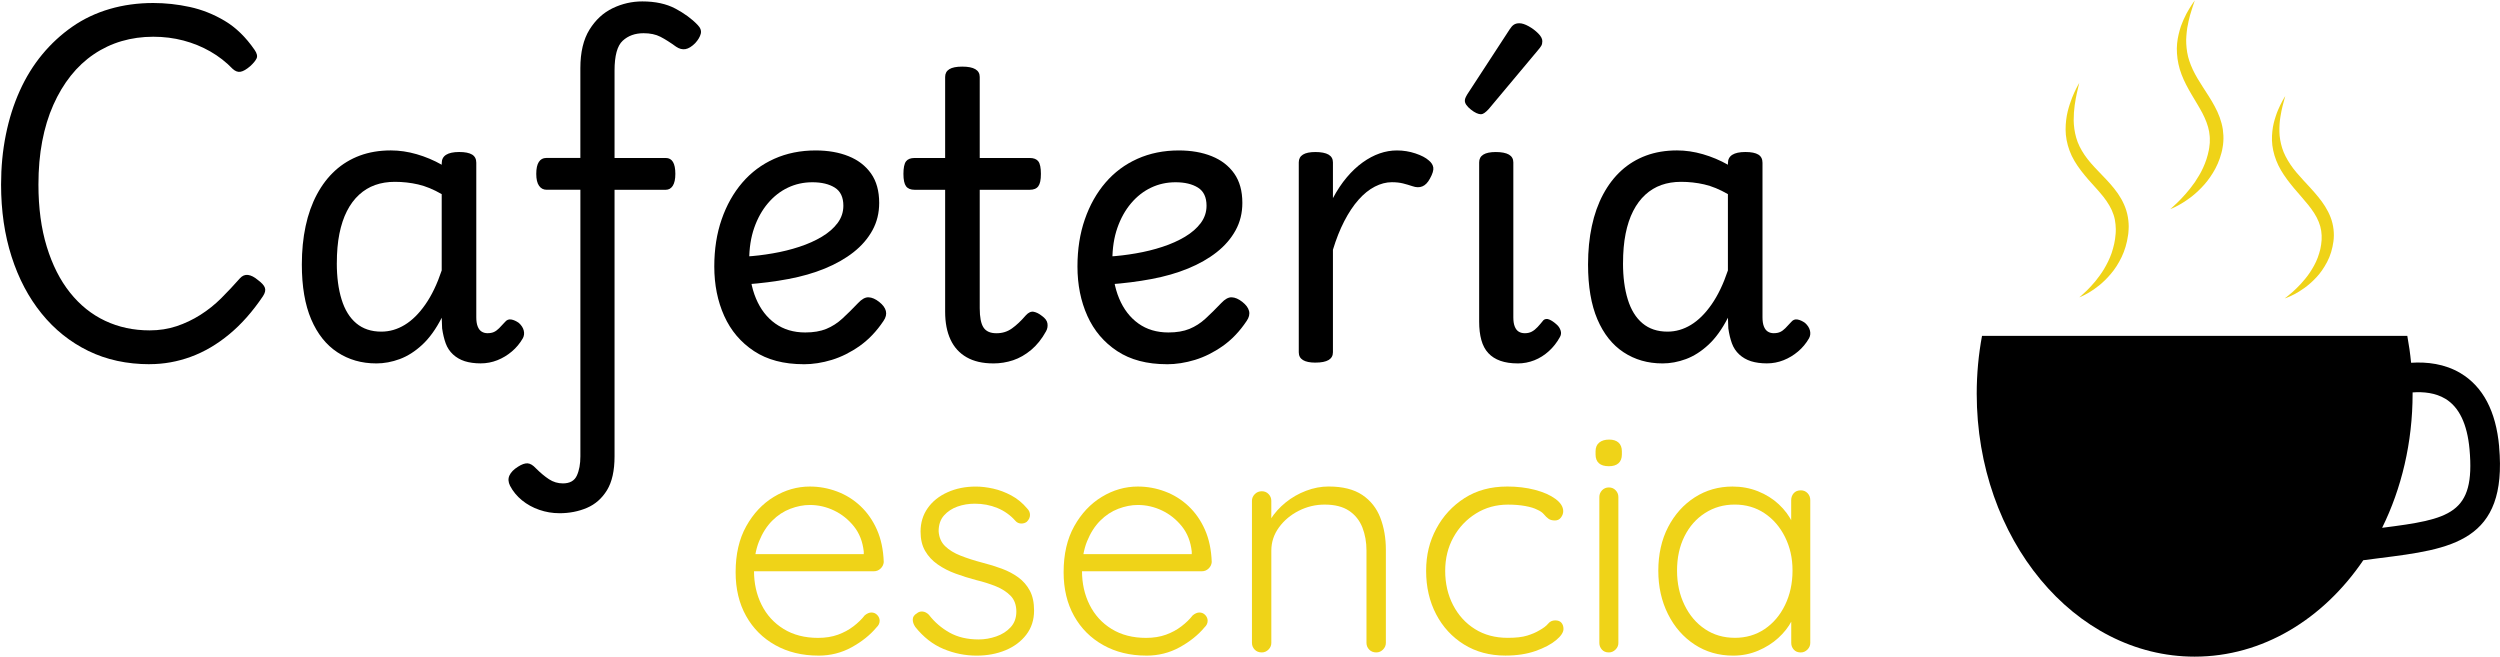
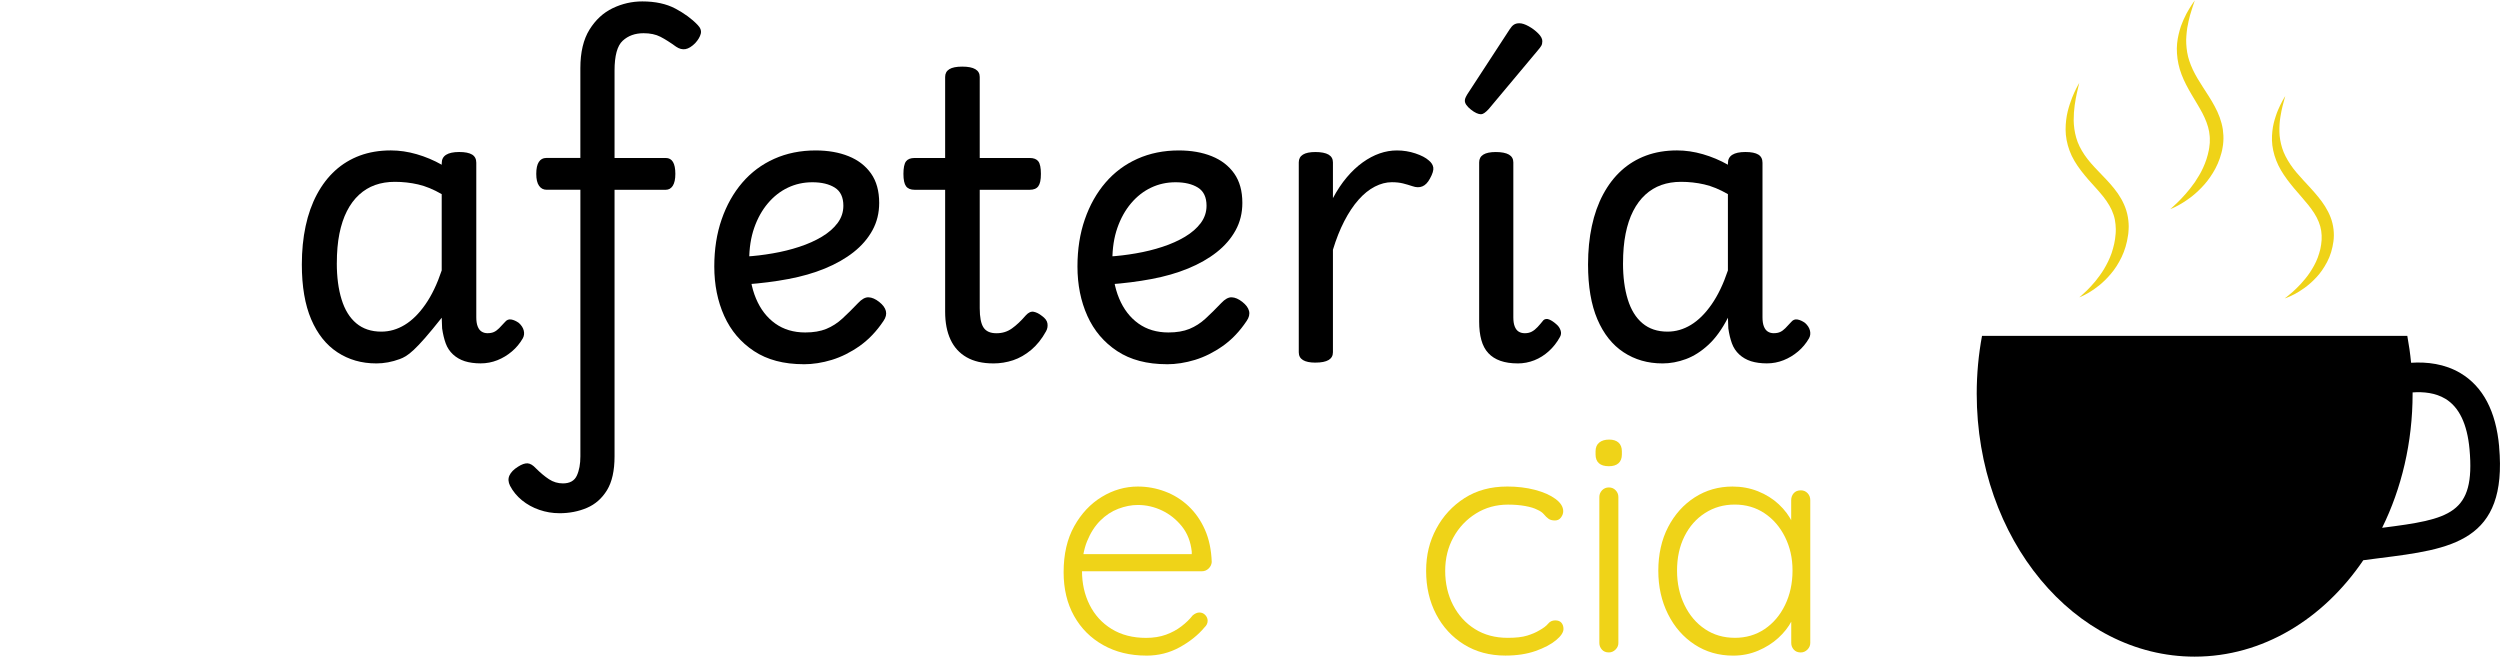
<svg xmlns="http://www.w3.org/2000/svg" width="1995" height="524" viewBox="0 0 1995 524" fill="none">
-   <path d="M653.087 523.169C640.099 523.169 628.62 520.375 618.671 514.806C608.703 509.237 600.944 501.477 595.375 491.528C589.805 481.579 587.03 469.931 587.03 456.602C587.03 442.254 589.843 430.021 595.507 419.902C601.152 409.783 608.496 401.967 617.539 396.492C626.563 391.017 636.134 388.261 646.272 388.261C653.692 388.261 660.903 389.563 667.907 392.188C674.911 394.812 681.16 398.682 686.635 403.836C692.11 408.99 696.509 415.276 699.794 422.696C703.079 430.115 704.891 438.724 705.231 448.522C705.061 450.542 704.211 452.279 702.701 453.714C701.191 455.149 699.416 455.866 697.377 455.866H595.866L592.826 442.198H692.563L689.278 445.237V440.178C688.429 432.249 685.823 425.547 681.425 420.053C677.026 414.578 671.759 410.349 665.604 407.404C659.45 404.459 652.993 402.967 646.234 402.967C641.175 402.967 635.983 403.987 630.659 406.007C625.335 408.027 620.54 411.199 616.236 415.503C611.932 419.807 608.439 425.301 605.739 431.946C603.04 438.611 601.699 446.502 601.699 455.621C601.699 465.57 603.719 474.613 607.778 482.712C611.837 490.811 617.69 497.23 625.373 501.949C633.057 506.669 642.213 509.029 652.842 509.029C658.751 509.029 664.018 508.179 668.663 506.499C673.307 504.819 677.441 502.572 681.066 499.797C684.691 497.022 687.692 494.096 690.052 491.056C691.902 489.546 693.677 488.772 695.376 488.772C697.226 488.772 698.793 489.452 700.058 490.792C701.323 492.151 701.965 493.662 701.965 495.342C701.965 497.362 701.115 499.136 699.435 500.666C694.376 506.745 687.787 512.012 679.688 516.486C671.589 520.96 662.735 523.188 653.106 523.188L653.087 523.169Z" fill="#EFD318" />
-   <path d="M730.302 500.139C728.943 498.119 728.32 496.136 728.395 494.192C728.471 492.247 729.528 490.699 731.567 489.51C732.926 488.339 734.474 487.83 736.249 488C738.024 488.169 739.666 489.019 741.195 490.529C745.745 496.438 751.276 501.196 757.771 504.839C764.265 508.464 771.987 510.277 780.935 510.277C785.655 510.277 790.337 509.484 794.981 507.879C799.625 506.274 803.458 503.839 806.497 500.535C809.537 497.231 811.047 493.059 811.047 488C811.047 482.94 809.537 478.598 806.497 475.464C803.458 472.349 799.531 469.819 794.736 467.875C789.922 465.93 784.73 464.288 779.161 462.947C773.421 461.437 767.89 459.7 762.585 457.756C757.261 455.811 752.504 453.376 748.275 450.412C744.046 447.466 740.723 443.88 738.269 439.651C735.815 435.441 734.606 430.287 734.606 424.208C734.606 417.128 736.513 410.879 740.308 405.48C744.103 400.081 749.37 395.871 756.128 392.831C762.868 389.792 770.382 388.281 778.651 388.281C783.05 388.281 787.675 388.829 792.583 389.924C797.473 391.019 802.287 392.831 807.007 395.361C811.727 397.891 815.956 401.345 819.656 405.744C821.166 407.255 821.94 408.991 821.94 410.936C821.94 412.88 821.091 414.693 819.41 416.373C818.07 417.392 816.503 417.846 814.728 417.77C812.954 417.695 811.481 416.977 810.292 415.618C806.252 411.068 801.438 407.651 795.868 405.367C790.299 403.082 784.315 401.95 777.896 401.95C773.006 401.95 768.4 402.705 764.095 404.234C759.791 405.744 756.204 408.123 753.334 411.314C750.465 414.523 749.03 418.733 749.03 423.962C749.37 428.852 751.088 432.817 754.222 435.856C757.355 438.896 761.471 441.425 766.625 443.445C771.779 445.465 777.556 447.334 783.956 449.015C789.355 450.374 794.547 451.979 799.512 453.829C804.496 455.698 808.876 458.001 812.671 460.795C816.465 463.57 819.505 467.082 821.77 471.292C824.055 475.521 825.187 480.825 825.187 487.244C825.187 494.664 823.111 501.083 818.976 506.482C814.842 511.881 809.31 516.016 802.4 518.885C795.472 521.755 787.807 523.19 779.368 523.19C770.25 523.19 761.433 521.415 752.919 517.866C744.405 514.317 736.853 508.426 730.264 500.139H730.302Z" fill="#EFD318" />
  <path d="M914.824 523.169C901.835 523.169 890.357 520.375 880.408 514.806C870.44 509.237 862.681 501.477 857.111 491.528C851.542 481.579 848.767 469.931 848.767 456.602C848.767 442.254 851.58 430.021 857.243 419.902C862.888 409.783 870.232 401.967 879.275 396.492C888.299 391.017 897.871 388.261 908.009 388.261C915.428 388.261 922.64 389.563 929.644 392.188C936.648 394.812 942.897 398.682 948.372 403.836C953.847 408.99 958.245 415.276 961.53 422.696C964.815 430.115 966.628 438.724 966.967 448.522C966.798 450.542 965.948 452.279 964.438 453.714C962.927 455.149 961.153 455.866 959.114 455.866H857.602L854.563 442.198H954.3L951.015 445.237V440.178C950.165 432.249 947.56 425.547 943.161 420.053C938.762 414.578 933.495 410.349 927.341 407.404C921.186 404.459 914.73 402.967 907.971 402.967C902.911 402.967 897.72 403.987 892.396 406.007C887.072 408.027 882.277 411.199 877.973 415.503C873.668 419.807 870.176 425.301 867.476 431.946C864.776 438.611 863.436 446.502 863.436 455.621C863.436 465.57 865.456 474.613 869.515 482.712C873.574 490.811 879.426 497.23 887.11 501.949C894.794 506.669 903.95 509.029 914.579 509.029C920.488 509.029 925.755 508.179 930.399 506.499C935.043 504.819 939.178 502.572 942.803 499.797C946.427 497.022 949.429 494.096 951.789 491.056C953.639 489.546 955.414 488.772 957.113 488.772C958.963 488.772 960.53 489.452 961.795 490.792C963.06 492.151 963.701 493.662 963.701 495.342C963.701 497.362 962.852 499.136 961.172 500.666C956.112 506.745 949.523 512.012 941.424 516.486C933.325 520.96 924.471 523.188 914.843 523.188L914.824 523.169Z" fill="#EFD318" />
-   <path d="M1060.36 388.242C1071.5 388.242 1080.39 390.489 1087.08 394.945C1093.74 399.419 1098.55 405.498 1101.5 413.163C1104.44 420.846 1105.92 429.323 1105.92 438.611V513.032C1105.92 515.052 1105.16 516.827 1103.63 518.356C1102.12 519.866 1100.35 520.64 1098.31 520.64C1095.95 520.64 1094.04 519.885 1092.61 518.356C1091.17 516.845 1090.45 515.071 1090.45 513.032V439.366C1090.45 432.627 1089.36 426.453 1087.17 420.884C1084.98 415.315 1081.43 410.878 1076.54 407.593C1071.65 404.308 1065.14 402.666 1057.06 402.666C1049.81 402.666 1042.92 404.308 1036.42 407.593C1029.93 410.878 1024.66 415.315 1020.6 420.884C1016.56 426.453 1014.52 432.608 1014.52 439.366V513.032C1014.52 515.052 1013.77 516.827 1012.24 518.356C1010.73 519.866 1008.95 520.64 1006.92 520.64C1004.56 520.64 1002.65 519.885 1001.21 518.356C999.779 516.845 999.062 515.071 999.062 513.032V399.626C999.062 397.606 999.817 395.832 1001.35 394.303C1002.86 392.792 1004.73 392.018 1006.92 392.018C1009.11 392.018 1010.92 392.773 1012.35 394.303C1013.79 395.813 1014.5 397.588 1014.5 399.626V420.884L1008.69 430.002C1009.03 424.603 1010.75 419.411 1013.88 414.427C1017 409.462 1021.02 404.988 1025.91 401.005C1030.8 397.04 1036.23 393.925 1042.24 391.641C1048.22 389.356 1054.26 388.224 1060.34 388.224L1060.36 388.242Z" fill="#EFD318" />
  <path d="M1202.63 388.242C1210.73 388.242 1218.15 389.13 1224.91 390.904C1231.65 392.679 1237.11 395.076 1241.24 398.116C1245.37 401.155 1247.45 404.44 1247.45 407.99C1247.45 409.67 1246.87 411.331 1245.68 412.936C1244.49 414.541 1242.88 415.333 1240.86 415.333C1238.67 415.333 1236.94 414.88 1235.67 413.936C1234.41 413.011 1233.18 411.822 1232.01 410.387C1230.82 408.952 1229.04 407.725 1226.68 406.725C1224.49 405.554 1221.32 404.572 1217.19 403.817C1213.05 403.062 1208.45 402.685 1203.39 402.685C1193.93 402.685 1185.41 405.044 1177.83 409.764C1170.24 414.484 1164.23 420.827 1159.85 428.756C1155.45 436.685 1153.26 445.634 1153.26 455.583C1153.26 465.532 1155.38 474.821 1159.59 482.92C1163.8 491.019 1169.63 497.4 1177.05 502.025C1184.47 506.669 1193.17 508.992 1203.12 508.992C1209.69 508.992 1214.88 508.406 1218.68 507.217C1222.47 506.046 1225.65 504.687 1228.18 503.158C1231.56 501.308 1233.95 499.496 1235.39 497.721C1236.82 495.946 1238.71 495.059 1241.09 495.059C1243.28 495.059 1244.92 495.701 1246.02 496.966C1247.11 498.231 1247.66 499.873 1247.66 501.893C1247.66 504.593 1245.68 507.595 1241.71 510.879C1237.75 514.164 1232.31 517.034 1225.38 519.488C1218.45 521.924 1210.45 523.151 1201.33 523.151C1188.83 523.151 1177.83 520.206 1168.29 514.297C1158.76 508.387 1151.34 500.326 1146.01 490.132C1140.69 479.918 1138.05 468.402 1138.05 455.583C1138.05 442.764 1140.75 432.041 1146.15 421.922C1151.55 411.803 1159.06 403.666 1168.67 397.493C1178.3 391.338 1189.59 388.261 1202.59 388.261L1202.63 388.242Z" fill="#EFD318" />
  <path d="M1283.89 372.045C1280.34 372.045 1277.68 371.252 1275.92 369.647C1274.15 368.042 1273.26 365.72 1273.26 362.681V360.151C1273.26 357.111 1274.22 354.789 1276.17 353.185C1278.11 351.58 1280.75 350.787 1284.13 350.787C1287.34 350.787 1289.83 351.599 1291.59 353.185C1293.36 354.789 1294.25 357.111 1294.25 360.151V362.681C1294.25 365.72 1293.36 368.042 1291.59 369.647C1289.82 371.252 1287.25 372.045 1283.87 372.045H1283.89ZM1291.48 513.032C1291.48 515.052 1290.72 516.827 1289.19 518.356C1287.68 519.866 1285.91 520.64 1283.87 520.64C1281.51 520.64 1279.64 519.885 1278.3 518.356C1276.94 516.846 1276.28 515.071 1276.28 513.032V396.587C1276.28 394.567 1277 392.793 1278.43 391.263C1279.87 389.753 1281.68 388.979 1283.87 388.979C1286.06 388.979 1287.87 389.734 1289.31 391.263C1290.74 392.774 1291.46 394.548 1291.46 396.587V513.032H1291.48Z" fill="#EFD318" />
  <path d="M1437.01 391.281C1439.2 391.281 1441.02 392.037 1442.45 393.566C1443.89 395.076 1444.6 396.945 1444.6 399.135V513.05C1444.6 515.07 1443.85 516.845 1442.32 518.374C1440.81 519.884 1439.03 520.658 1437 520.658C1434.64 520.658 1432.77 519.903 1431.43 518.374C1430.07 516.864 1429.41 515.089 1429.41 513.05V482.938L1433.71 481.164C1433.71 485.714 1432.41 490.49 1429.78 495.474C1427.16 500.458 1423.57 505.008 1419.02 509.142C1414.47 513.277 1409.11 516.656 1402.94 519.261C1396.78 521.867 1390.16 523.188 1383.06 523.188C1371.58 523.188 1361.33 520.243 1352.3 514.334C1343.28 508.425 1336.18 500.326 1331.05 490.037C1325.89 479.748 1323.33 468.194 1323.33 455.356C1323.33 442.519 1325.93 430.587 1331.18 420.544C1336.41 410.5 1343.49 402.609 1352.44 396.87C1361.39 391.13 1371.43 388.261 1382.55 388.261C1389.8 388.261 1396.59 389.526 1402.92 392.055C1409.24 394.585 1414.77 398.04 1419.49 402.439C1424.21 406.838 1427.93 411.84 1430.63 417.504C1433.33 423.168 1434.69 429.02 1434.69 435.099L1429.37 431.305V399.154C1429.37 396.964 1430.05 395.114 1431.39 393.585C1432.75 392.074 1434.6 391.3 1436.96 391.3L1437.01 391.281ZM1384.36 508.991C1393.31 508.991 1401.24 506.669 1408.15 502.025C1415.06 497.381 1420.51 490.981 1424.48 482.787C1428.44 474.613 1430.43 465.457 1430.43 455.319C1430.43 445.181 1428.44 436.628 1424.48 428.605C1420.51 420.6 1415.08 414.257 1408.15 409.613C1401.22 404.969 1393.29 402.646 1384.36 402.646C1375.43 402.646 1367.69 404.893 1360.69 409.348C1353.68 413.823 1348.19 420.015 1344.22 427.963C1340.26 435.892 1338.28 445.011 1338.28 455.3C1338.28 465.589 1340.26 474.575 1344.22 482.768C1348.19 490.962 1353.63 497.362 1360.55 502.006C1367.46 506.65 1375.41 508.972 1384.34 508.972L1384.36 508.991Z" fill="#EFD318" />
-   <path d="M119.438 290.639C101.258 290.639 84.927 287.09 70.447 280.01C55.967 272.931 43.545 263.001 33.199 250.201C22.835 237.42 14.849 222.298 9.261 204.854C3.654 187.409 0.86 168.229 0.86 147.311C0.86 133.359 2.125 120.087 4.673 107.514C7.203 94.941 10.903 83.255 15.774 72.475C20.626 61.695 26.611 52.029 33.69 43.458C40.77 34.906 48.793 27.505 57.78 21.256C66.766 15.026 76.696 10.326 87.589 7.154C98.464 3.982 110.055 2.396 122.308 2.396C132.03 2.396 141.753 3.454 151.476 5.568C161.198 7.683 170.505 11.383 179.379 16.669C188.252 21.955 196.181 29.677 203.166 39.814C205.073 42.571 205.601 44.836 204.752 46.63C203.902 48.423 202.222 50.481 199.673 52.803C196.709 55.352 194.18 56.824 192.065 57.24C189.951 57.674 187.836 56.919 185.722 55.012C180.436 49.518 174.47 44.874 167.806 41.06C161.142 37.247 154.005 34.358 146.397 32.338C138.789 30.337 130.747 29.318 122.308 29.318C113.435 29.318 105.034 30.488 97.104 32.81C89.175 35.132 81.775 38.625 74.903 43.269C68.031 47.913 61.895 53.634 56.515 60.392C51.115 67.17 46.471 74.929 42.563 83.708C38.655 92.487 35.691 102.152 33.69 112.725C31.67 123.297 30.67 134.813 30.67 147.292C30.67 165.888 32.897 182.444 37.334 196.906C41.77 211.386 47.963 223.6 55.892 233.531C63.821 243.48 73.166 250.975 83.946 256.034C94.726 261.113 106.563 263.642 119.457 263.642C127.065 263.642 134.201 262.529 140.866 260.32C147.53 258.111 153.873 255.09 159.896 251.277C165.918 247.463 171.468 243.027 176.547 237.967C181.625 232.889 186.59 227.603 191.442 222.109C193.349 219.994 195.501 219.088 197.955 219.409C200.372 219.73 202.977 221.052 205.715 223.374C208.886 225.696 210.793 227.81 211.416 229.717C212.039 231.624 211.51 233.852 209.83 236.381C201.58 248.634 192.594 258.791 182.871 266.814C173.149 274.856 162.954 280.822 152.268 284.73C141.602 288.638 130.652 290.601 119.457 290.601L119.438 290.639Z" fill="black" />
-   <path d="M300.165 289.999C288.536 289.999 278.228 287.035 269.261 281.126C260.274 275.217 253.289 266.438 248.324 254.809C243.359 243.179 240.867 228.605 240.867 211.047C240.867 200.06 241.868 189.865 243.888 180.445C245.889 171.043 248.909 162.585 252.931 155.071C256.952 147.577 261.804 141.233 267.524 136.042C273.225 130.869 279.776 126.904 287.177 124.148C294.577 121.41 302.809 120.032 311.908 120.032C318.667 120.032 325.539 121.033 332.524 123.053C339.49 125.073 346.154 127.867 352.498 131.454V130.189C352.498 127.225 353.649 125.016 355.99 123.525C358.312 122.052 361.805 121.297 366.449 121.297C371.093 121.297 374.529 121.996 376.757 123.355C378.985 124.733 380.08 126.904 380.08 129.868V253.204C380.08 256.168 380.439 258.603 381.194 260.491C381.93 262.398 382.987 263.776 384.365 264.626C385.743 265.475 387.273 265.89 388.953 265.89C391.067 265.89 392.804 265.569 394.182 264.928C395.561 264.305 396.92 263.285 398.298 261.926C399.676 260.548 401.319 258.811 403.225 256.696C404.49 255.224 406.076 254.639 407.983 254.96C409.89 255.281 411.891 256.187 414.005 257.659C416.12 259.566 417.441 261.624 417.97 263.852C418.498 266.06 418.234 268.137 417.177 270.025C414.855 274.046 411.947 277.539 408.455 280.484C404.962 283.448 401.111 285.77 396.882 287.45C392.653 289.13 388.217 289.98 383.572 289.98C378.928 289.98 374.492 289.395 370.886 288.243C367.28 287.073 364.165 285.279 361.541 282.863C358.898 280.427 356.934 277.463 355.669 273.99C354.404 270.497 353.461 266.532 352.819 262.096C352.819 261.039 352.762 259.774 352.668 258.301C352.554 256.829 352.498 255.243 352.498 253.544C347.854 262.643 342.662 269.817 336.96 275.103C331.259 280.389 325.274 284.203 319.044 286.525C312.795 288.847 306.528 290.018 300.184 290.018L300.165 289.999ZM268.77 210.103C268.77 221.091 270.035 230.719 272.583 238.95C275.113 247.2 279.021 253.544 284.307 257.98C289.593 262.417 296.239 264.644 304.281 264.644C310.832 264.644 317.062 262.851 322.99 259.245C328.899 255.658 334.412 250.202 339.471 242.915C344.55 235.628 348.873 226.585 352.479 215.805V154.92C345.928 151.126 339.641 148.539 333.619 147.161C327.597 145.783 321.404 145.103 315.061 145.103C309.36 145.103 304.13 145.953 299.373 147.633C294.615 149.332 290.33 151.919 286.535 155.411C282.74 158.904 279.512 163.227 276.869 168.419C274.226 173.61 272.225 179.633 270.847 186.486C269.468 193.358 268.789 201.23 268.789 210.103H268.77Z" fill="black" />
+   <path d="M300.165 289.999C288.536 289.999 278.228 287.035 269.261 281.126C260.274 275.217 253.289 266.438 248.324 254.809C243.359 243.179 240.867 228.605 240.867 211.047C240.867 200.06 241.868 189.865 243.888 180.445C245.889 171.043 248.909 162.585 252.931 155.071C256.952 147.577 261.804 141.233 267.524 136.042C273.225 130.869 279.776 126.904 287.177 124.148C294.577 121.41 302.809 120.032 311.908 120.032C318.667 120.032 325.539 121.033 332.524 123.053C339.49 125.073 346.154 127.867 352.498 131.454V130.189C352.498 127.225 353.649 125.016 355.99 123.525C358.312 122.052 361.805 121.297 366.449 121.297C371.093 121.297 374.529 121.996 376.757 123.355C378.985 124.733 380.08 126.904 380.08 129.868V253.204C380.08 256.168 380.439 258.603 381.194 260.491C381.93 262.398 382.987 263.776 384.365 264.626C385.743 265.475 387.273 265.89 388.953 265.89C391.067 265.89 392.804 265.569 394.182 264.928C395.561 264.305 396.92 263.285 398.298 261.926C399.676 260.548 401.319 258.811 403.225 256.696C404.49 255.224 406.076 254.639 407.983 254.96C409.89 255.281 411.891 256.187 414.005 257.659C416.12 259.566 417.441 261.624 417.97 263.852C418.498 266.06 418.234 268.137 417.177 270.025C414.855 274.046 411.947 277.539 408.455 280.484C404.962 283.448 401.111 285.77 396.882 287.45C392.653 289.13 388.217 289.98 383.572 289.98C378.928 289.98 374.492 289.395 370.886 288.243C367.28 287.073 364.165 285.279 361.541 282.863C358.898 280.427 356.934 277.463 355.669 273.99C354.404 270.497 353.461 266.532 352.819 262.096C352.819 261.039 352.762 259.774 352.668 258.301C352.554 256.829 352.498 255.243 352.498 253.544C331.259 280.389 325.274 284.203 319.044 286.525C312.795 288.847 306.528 290.018 300.184 290.018L300.165 289.999ZM268.77 210.103C268.77 221.091 270.035 230.719 272.583 238.95C275.113 247.2 279.021 253.544 284.307 257.98C289.593 262.417 296.239 264.644 304.281 264.644C310.832 264.644 317.062 262.851 322.99 259.245C328.899 255.658 334.412 250.202 339.471 242.915C344.55 235.628 348.873 226.585 352.479 215.805V154.92C345.928 151.126 339.641 148.539 333.619 147.161C327.597 145.783 321.404 145.103 315.061 145.103C309.36 145.103 304.13 145.953 299.373 147.633C294.615 149.332 290.33 151.919 286.535 155.411C282.74 158.904 279.512 163.227 276.869 168.419C274.226 173.61 272.225 179.633 270.847 186.486C269.468 193.358 268.789 201.23 268.789 210.103H268.77Z" fill="black" />
  <path d="M446.345 409.539C440.851 409.539 435.508 408.633 430.335 406.839C425.144 405.046 420.556 402.497 416.535 399.231C412.514 395.946 409.342 392.095 407.02 387.658C405.548 384.694 405.378 381.957 406.548 379.408C407.719 376.878 409.984 374.537 413.363 372.442C416.327 370.535 418.857 369.629 420.972 369.742C423.086 369.855 425.295 371.177 427.636 373.707C431.223 377.294 434.715 380.201 438.095 382.429C441.474 384.637 445.174 385.751 449.195 385.751C454.689 385.751 458.389 383.694 460.296 379.578C462.203 375.462 463.147 370.327 463.147 364.192V151.427H436.188C433.639 151.427 431.638 150.369 430.166 148.255C428.674 146.141 427.938 142.969 427.938 138.74C427.938 134.511 428.618 131.339 429.996 129.225C431.374 127.111 433.337 126.053 435.867 126.053H463.128V54.389C463.128 41.703 465.563 31.451 470.415 23.636C475.267 15.82 481.459 10.118 488.973 6.512C496.468 2.925 504.36 1.132 512.591 1.132C522.936 1.132 531.715 3.039 538.908 6.833C546.082 10.647 552.01 14.97 556.654 19.841C558.976 22.163 559.826 24.542 559.203 26.977C558.561 29.412 557.088 31.886 554.766 34.434C552.01 37.191 549.423 38.776 547.007 39.192C544.572 39.626 542.08 38.984 539.55 37.285C534.906 33.906 530.714 31.263 527.033 29.356C523.333 27.449 518.84 26.505 513.554 26.505C506.776 26.505 501.226 28.525 496.902 32.527C492.56 36.549 490.408 44.478 490.408 56.315V126.072H531.319C536.397 126.072 538.927 130.301 538.927 138.759C538.927 142.988 538.228 146.159 536.869 148.274C535.491 150.388 533.641 151.445 531.319 151.445H490.408V364.21C490.408 375.632 488.388 384.6 484.386 391.17C480.365 397.721 475.041 402.421 468.376 405.272C461.712 408.123 454.368 409.558 446.345 409.558V409.539Z" fill="black" />
  <path d="M641.345 290.64C625.487 290.64 612.271 287.148 601.718 280.181C591.146 273.215 583.217 263.851 577.931 252.127C572.645 240.404 570.001 227.226 570.001 212.652C570.001 198.908 571.946 186.391 575.873 175.083C579.781 163.774 585.275 153.995 592.354 145.745C599.434 137.495 607.948 131.152 617.878 126.715C627.809 122.278 638.796 120.051 650.86 120.051C660.79 120.051 669.569 121.58 677.177 124.657C684.785 127.716 690.751 132.322 695.093 138.458C699.416 144.593 701.587 152.409 701.587 161.924C701.587 169.967 699.794 177.254 696.188 183.805C692.582 190.356 687.579 196.17 681.123 201.249C674.666 206.327 667.058 210.651 658.298 214.256C649.519 217.862 639.797 220.656 629.13 222.657C618.445 224.677 607.193 226.093 595.356 226.943L595.035 204.741C602.02 204.326 609.194 203.477 616.595 202.193C623.995 200.928 631.075 199.191 637.833 196.963C644.592 194.754 650.614 192.055 655.9 188.883C661.186 185.712 665.359 182.068 668.417 177.952C671.475 173.837 673.005 169.23 673.005 164.152C673.005 157.393 670.72 152.579 666.189 149.728C661.64 146.878 655.674 145.443 648.273 145.443C641.307 145.443 634.794 146.859 628.771 149.728C622.749 152.579 617.406 156.751 612.762 162.245C608.118 167.739 604.474 174.29 601.831 181.898C599.188 189.506 597.867 198.077 597.867 207.592C597.867 219.429 599.66 229.624 603.266 238.195C606.853 246.747 611.988 253.411 618.652 258.169C625.317 262.926 633.283 265.305 642.591 265.305C649.142 265.305 654.749 264.361 659.393 262.454C664.037 260.547 668.323 257.81 672.231 254.204C676.139 250.617 680.311 246.483 684.747 241.838C687.711 238.667 690.505 237.138 693.148 237.251C695.791 237.364 698.586 238.572 701.55 240.894C704.514 243.217 706.307 245.652 706.93 248.182C707.553 250.712 706.93 253.373 705.023 256.111C699.529 264.361 693.186 271.006 685.993 276.085C678.8 281.163 671.4 284.845 663.792 287.186C656.184 289.508 648.67 290.678 641.288 290.678L641.345 290.64Z" fill="black" />
  <path d="M792.583 289.997C784.126 289.997 777.046 288.354 771.345 285.088C765.643 281.822 761.358 277.121 758.507 270.986C755.656 264.85 754.221 257.468 754.221 248.784V151.445H729.811C726.639 151.445 724.374 150.482 722.996 148.594C721.618 146.687 720.938 143.421 720.938 138.758C720.938 134.095 721.618 130.565 722.996 128.771C724.374 126.978 726.639 126.071 729.811 126.071H754.221V61.392C754.221 58.655 755.335 56.597 757.563 55.219C759.772 53.841 763.208 53.161 767.871 53.161C772.534 53.161 776.008 53.841 778.33 55.219C780.652 56.597 781.822 58.655 781.822 61.392V126.071H821.77C824.942 126.071 827.207 126.978 828.585 128.771C829.964 130.565 830.643 133.906 830.643 138.758C830.643 143.61 829.964 146.687 828.585 148.594C827.207 150.501 824.942 151.445 821.77 151.445H781.822V245.933C781.822 253.126 782.823 258.261 784.824 261.32C786.825 264.397 790.261 265.926 795.132 265.926C800.003 265.926 803.892 264.661 807.498 262.113C811.085 259.583 814.785 256.09 818.598 251.654C820.713 249.332 822.827 248.388 824.942 248.803C827.056 249.237 829.171 250.294 831.285 251.975C834.022 253.881 835.571 255.939 835.873 258.167C836.194 260.376 835.816 262.452 834.759 264.34C831.379 270.476 827.415 275.441 822.865 279.236C818.315 283.03 813.52 285.787 808.442 287.486C803.363 289.166 798.077 290.016 792.583 290.016V289.997Z" fill="black" />
  <path d="M931.154 290.64C915.296 290.64 902.081 287.148 891.528 280.181C880.955 273.215 873.026 263.851 867.74 252.127C862.454 240.404 859.811 227.226 859.811 212.652C859.811 198.908 861.756 186.391 865.682 175.083C869.59 163.774 875.084 153.995 882.164 145.745C889.243 137.495 897.758 131.152 907.688 126.715C917.618 122.278 928.606 120.051 940.669 120.051C950.599 120.051 959.378 121.58 966.986 124.657C974.595 127.716 980.56 132.322 984.902 138.458C989.226 144.593 991.397 152.409 991.397 161.924C991.397 169.967 989.603 177.254 985.997 183.805C982.392 190.356 977.389 196.17 970.932 201.249C964.476 206.327 956.867 210.651 948.107 214.256C939.329 217.862 929.606 220.656 918.94 222.657C908.254 224.677 897.002 226.093 885.165 226.943L884.844 204.741C891.83 204.326 899.004 203.477 906.404 202.193C913.805 200.928 920.884 199.191 927.643 196.963C934.401 194.754 940.424 192.055 945.71 188.883C950.996 185.712 955.168 182.068 958.227 177.952C961.285 173.837 962.814 169.23 962.814 164.152C962.814 157.393 960.53 152.579 955.999 149.728C951.449 146.878 945.483 145.443 938.083 145.443C931.116 145.443 924.603 146.859 918.581 149.728C912.559 152.579 907.216 156.751 902.572 162.245C897.927 167.739 894.284 174.29 891.641 181.898C888.998 189.506 887.676 198.077 887.676 207.592C887.676 219.429 889.47 229.624 893.076 238.195C896.663 246.747 901.798 253.411 908.462 258.169C915.126 262.926 923.093 265.305 932.4 265.305C938.951 265.305 944.558 264.361 949.202 262.454C953.847 260.547 958.132 257.81 962.04 254.204C965.948 250.617 970.12 246.483 974.557 241.838C977.521 238.667 980.315 237.138 982.958 237.251C985.601 237.364 988.395 238.572 991.359 240.894C994.323 243.217 996.116 245.652 996.739 248.182C997.363 250.712 996.739 253.373 994.833 256.111C989.339 264.361 982.996 271.006 975.803 276.085C968.61 281.163 961.209 284.845 953.601 287.186C945.993 289.508 938.479 290.678 931.098 290.678L931.154 290.64Z" fill="black" />
  <path d="M1049.73 289.375C1045.3 289.375 1041.95 288.677 1039.75 287.318C1037.52 285.94 1036.42 283.882 1036.42 281.125V129.566C1036.42 126.828 1037.54 124.752 1039.75 123.373C1041.95 121.995 1045.3 121.316 1049.73 121.316C1054.17 121.316 1057.87 122.014 1060.19 123.373C1062.51 124.752 1063.68 126.809 1063.68 129.566V158.111C1067.06 151.767 1070.76 146.217 1074.79 141.459C1078.81 136.702 1083.04 132.737 1087.47 129.566C1091.91 126.394 1096.4 124.015 1100.95 122.429C1105.5 120.844 1110.09 120.051 1114.75 120.051C1119.83 120.051 1124.74 120.844 1129.5 122.429C1134.25 124.015 1137.78 125.865 1140.13 127.98C1142.24 129.679 1143.45 131.586 1143.77 133.681C1144.09 135.796 1143.18 138.76 1141.07 142.554C1139.37 145.726 1137.37 147.784 1135.05 148.728C1132.72 149.691 1130.08 149.634 1127.12 148.577C1124.59 147.727 1122.04 146.991 1119.51 146.349C1116.98 145.726 1114.02 145.405 1110.64 145.405C1106.2 145.405 1101.71 146.576 1097.16 148.898C1092.61 151.22 1088.28 154.712 1084.15 159.357C1080.01 164.02 1076.22 169.721 1072.73 176.48C1069.23 183.257 1066.23 190.847 1063.68 199.304V281.106C1063.68 283.863 1062.51 285.921 1060.19 287.299C1057.87 288.677 1054.38 289.357 1049.73 289.357V289.375Z" fill="black" />
  <path d="M1181.96 91.185C1179.64 91.185 1176.88 89.92 1173.71 87.39C1170.54 84.841 1168.95 82.538 1168.95 80.405C1168.95 79.782 1169.07 79.14 1169.27 78.498C1169.48 77.856 1170.01 76.799 1170.86 75.326L1204.78 23.315C1205.84 21.635 1206.96 20.408 1208.11 19.672C1209.26 18.935 1210.69 18.558 1212.39 18.558C1214.51 18.558 1216.98 19.351 1219.85 20.936C1222.72 22.522 1225.25 24.429 1227.46 26.638C1229.69 28.866 1230.78 30.923 1230.78 32.811C1230.78 34.303 1230.52 35.511 1229.99 36.455C1229.46 37.399 1228.46 38.739 1226.99 40.419L1187.98 87.031C1185.45 89.788 1183.43 91.147 1181.96 91.147V91.185ZM1211.13 289.998C1205.84 289.998 1201.24 289.318 1197.33 287.94C1193.42 286.562 1190.19 284.504 1187.66 281.767C1185.11 279.03 1183.26 275.537 1182.11 271.308C1180.94 267.079 1180.37 262.227 1180.37 256.715V129.565C1180.37 126.828 1181.49 124.751 1183.7 123.373C1185.91 121.995 1189.25 121.315 1193.68 121.315C1198.12 121.315 1201.82 122.014 1204.14 123.373C1206.46 124.751 1207.64 126.809 1207.64 129.565V253.222C1207.64 256.186 1207.99 258.621 1208.75 260.509C1209.49 262.416 1210.54 263.794 1211.92 264.644C1213.3 265.493 1214.92 265.909 1216.83 265.909C1218.94 265.909 1220.79 265.493 1222.38 264.644C1223.97 263.794 1225.49 262.586 1226.97 261C1228.44 259.414 1230.03 257.564 1231.72 255.45C1232.99 254.393 1234.52 254.242 1236.31 254.978C1238.11 255.714 1240.07 257.036 1242.18 258.942C1243.66 260.207 1244.73 261.793 1245.36 263.7C1246 265.607 1245.77 267.4 1244.73 269.099C1242.41 273.328 1239.5 277.028 1236.01 280.2C1232.52 283.372 1228.67 285.807 1224.44 287.487C1220.21 289.167 1215.77 290.017 1211.13 290.017V289.998Z" fill="black" />
  <path d="M1326.55 289.999C1314.92 289.999 1304.62 287.035 1295.65 281.126C1286.66 275.217 1279.68 266.438 1274.71 254.809C1269.75 243.179 1267.26 228.605 1267.26 211.047C1267.26 200.06 1268.26 189.865 1270.28 180.445C1272.28 171.043 1275.3 162.585 1279.32 155.071C1283.34 147.577 1288.19 141.233 1293.91 136.042C1299.61 130.869 1306.16 126.904 1313.57 124.148C1320.97 121.41 1329.2 120.032 1338.3 120.032C1345.06 120.032 1351.93 121.033 1358.91 123.053C1365.88 125.073 1372.54 127.867 1378.89 131.454V130.189C1378.89 127.225 1380.04 125.016 1382.38 123.525C1384.7 122.052 1388.19 121.297 1392.84 121.297C1397.48 121.297 1400.92 121.996 1403.15 123.355C1405.37 124.733 1406.47 126.904 1406.47 129.868V253.204C1406.47 256.168 1406.83 258.603 1407.58 260.491C1408.32 262.398 1409.38 263.776 1410.75 264.626C1412.13 265.475 1413.66 265.89 1415.34 265.89C1417.46 265.89 1419.19 265.569 1420.57 264.928C1421.95 264.305 1423.31 263.285 1424.69 261.926C1426.06 260.548 1427.71 258.811 1429.61 256.696C1430.88 255.224 1432.46 254.639 1434.37 254.96C1436.28 255.281 1438.28 256.187 1440.39 257.659C1442.51 259.566 1443.83 261.624 1444.36 263.852C1444.89 266.06 1444.62 268.137 1443.57 270.025C1441.24 274.046 1438.34 277.539 1434.84 280.484C1431.35 283.448 1427.5 285.77 1423.27 287.45C1419.04 289.13 1414.61 289.98 1409.96 289.98C1405.32 289.98 1400.88 289.395 1397.27 288.243C1393.67 287.073 1390.55 285.279 1387.93 282.863C1385.29 280.427 1383.32 277.463 1382.06 273.99C1380.79 270.497 1379.85 266.532 1379.21 262.096C1379.21 261.039 1379.15 259.774 1379.06 258.301C1378.94 256.829 1378.89 255.243 1378.89 253.544C1374.24 262.643 1369.05 269.817 1363.35 275.103C1357.65 280.389 1351.66 284.203 1345.43 286.525C1339.18 288.847 1332.92 290.018 1326.57 290.018L1326.55 289.999ZM1295.16 210.103C1295.16 221.091 1296.42 230.719 1298.97 238.95C1301.5 247.2 1305.41 253.544 1310.7 257.98C1315.98 262.417 1322.63 264.644 1330.67 264.644C1337.22 264.644 1343.45 262.851 1349.38 259.245C1355.29 255.658 1360.8 250.202 1365.86 242.915C1370.94 235.628 1375.26 226.585 1378.87 215.805V154.92C1372.32 151.126 1366.03 148.539 1360.01 147.161C1353.98 145.783 1347.79 145.103 1341.45 145.103C1335.75 145.103 1330.52 145.953 1325.76 147.633C1321 149.332 1316.72 151.919 1312.92 155.411C1309.13 158.904 1305.9 163.227 1303.26 168.419C1300.61 173.61 1298.61 179.633 1297.24 186.486C1295.86 193.358 1295.18 201.23 1295.18 210.103H1295.16Z" fill="black" />
  <path d="M1994.32 356.317C1991.79 328.169 1981.39 308.459 1963.47 297.774C1950.82 290.222 1936.57 288.674 1924.05 289.486C1923.35 282.217 1922.33 275.043 1921.03 268.021H1581.65C1578.89 282.859 1577.42 298.264 1577.42 314.142C1577.42 430.039 1655.27 523.999 1751.33 523.999C1805.57 523.999 1854.01 494.039 1885.9 447.068C1890.37 446.464 1894.73 445.935 1898.96 445.369C1956.07 438.176 2001.21 432.474 1994.28 356.317H1994.32ZM1900.94 421.185C1916.39 389.846 1925.26 353.24 1925.26 314.123C1925.26 313.802 1925.26 313.5 1925.26 313.141C1933.93 312.518 1943.44 313.443 1951.37 318.201C1962.36 324.808 1968.85 338.326 1970.68 358.469C1975.36 410.216 1955.11 414.313 1900.96 421.185H1900.94Z" fill="black" />
  <path d="M1659.24 237.306C1659.24 237.306 1661.71 235.361 1665.54 231.604C1667.43 229.716 1669.66 227.338 1672.02 224.525C1674.3 221.655 1676.83 218.389 1679.08 214.594C1681.33 210.781 1683.48 206.552 1685.1 201.889C1686.63 197.188 1687.9 192.166 1688.24 186.861L1688.33 185.861V185.464L1688.37 184.917C1688.37 184.218 1688.44 183.388 1688.41 182.821C1688.41 181.632 1688.33 180.273 1688.18 178.989C1687.95 176.384 1687.46 173.835 1686.61 171.343C1684.99 166.34 1682.1 161.658 1678.57 157.108C1674.98 152.577 1670.79 148.16 1666.69 143.534C1662.65 138.852 1658.65 133.925 1655.48 128.544C1652.27 123.202 1650.18 117.311 1649.14 111.686C1648.04 106.003 1648.25 100.566 1648.8 95.771C1649.35 90.938 1650.53 86.671 1651.72 83.027C1652.89 79.346 1654.2 76.269 1655.33 73.758C1656.44 71.266 1657.48 69.378 1658.16 68.075C1658.88 66.811 1659.26 66.131 1659.26 66.131C1659.26 66.131 1659.09 66.886 1658.73 68.302C1658.35 69.699 1657.9 71.794 1657.31 74.419C1656.71 77.024 1656.16 80.252 1655.61 83.915C1655.08 87.558 1654.8 91.693 1654.8 96.111C1654.88 100.528 1655.48 105.229 1656.82 109.911C1658.12 114.593 1660.46 119.18 1663.43 123.598C1666.41 128.035 1670.24 132.245 1674.38 136.53C1678.48 140.853 1682.97 145.271 1687.07 150.425C1691.18 155.485 1694.82 161.545 1696.84 168.152C1697.86 171.475 1698.41 174.873 1698.62 178.215C1698.77 179.895 1698.71 181.5 1698.62 183.255C1698.6 184.162 1698.51 184.803 1698.45 185.559L1698.41 186.087L1698.32 186.786L1698.15 187.956C1697.28 194.167 1695.5 200.02 1693.05 205.136C1690.58 210.252 1687.69 214.783 1684.52 218.464C1678.29 225.941 1671.72 230.641 1667 233.435C1662.24 236.267 1659.26 237.287 1659.26 237.287L1659.24 237.306Z" fill="#EFD318" />
  <path d="M1823.29 238.061C1823.29 238.061 1825.73 236.305 1829.56 232.926C1831.45 231.208 1833.72 229.075 1836.09 226.507C1838.42 223.883 1841 220.938 1843.33 217.407C1845.63 213.896 1847.91 210.007 1849.54 205.608C1850.35 203.418 1851.03 201.134 1851.61 198.812C1852.14 196.452 1852.48 193.998 1852.65 191.506C1852.92 186.635 1852.29 181.764 1850.35 177.082C1848.52 172.381 1845.46 167.888 1841.97 163.508C1838.45 159.128 1834.51 154.786 1830.7 150.293C1826.92 145.762 1823.24 141.005 1820.26 135.926C1817.25 130.829 1815.16 125.354 1814.01 119.992C1812.82 114.612 1812.84 109.401 1813.33 104.795C1813.78 100.151 1814.93 96.054 1816.1 92.561C1817.22 89.031 1818.59 86.124 1819.71 83.764C1820.82 81.423 1821.88 79.629 1822.56 78.421C1823.3 77.232 1823.67 76.59 1823.67 76.59C1823.67 76.59 1823.48 77.307 1823.09 78.648C1822.69 79.969 1822.16 81.933 1821.54 84.444C1820.9 86.936 1820.27 89.975 1819.73 93.449C1819.16 96.922 1818.9 100.849 1818.97 105.04C1819.03 109.25 1819.8 113.687 1821.16 118.142C1822.54 122.598 1824.88 126.959 1827.73 131.244C1833.47 139.891 1842.16 147.556 1849.93 157.127C1853.84 161.885 1857.47 167.303 1859.83 173.457C1862.17 179.574 1862.92 186.352 1862.11 192.468C1861.3 198.491 1859.64 204.173 1857.05 209.006C1854.5 213.858 1851.56 218.106 1848.35 221.448C1841.99 228.282 1835.49 232.397 1830.85 234.833C1826.16 237.287 1823.28 238.118 1823.28 238.118L1823.29 238.061Z" fill="#EFD318" />
  <path d="M1731.9 166.849C1731.9 166.849 1734.22 164.943 1737.89 161.337C1741.53 157.75 1746.55 152.426 1751.44 145.46C1753.76 141.91 1756.22 138.078 1758.14 133.736C1760.11 129.431 1761.69 124.749 1762.64 119.822L1762.96 117.953L1763.17 116.122L1763.41 114.026V112.327C1763.54 110.024 1763.28 107.4 1762.88 104.983C1761.98 100.018 1760.03 95.11 1757.48 90.201C1752.31 80.441 1745.08 70.548 1740.87 59.41C1738.74 53.878 1737.57 48.082 1737.23 42.626C1736.83 37.151 1737.47 31.979 1738.53 27.485C1738.98 25.182 1739.74 23.105 1740.32 21.085C1741.12 19.122 1741.76 17.272 1742.53 15.592C1743.31 13.93 1744.02 12.363 1744.76 10.947C1745.55 9.569 1746.27 8.304 1746.93 7.153C1748.18 4.869 1749.52 3.245 1750.23 2.074C1751.01 0.923 1751.46 0.3 1751.46 0.3C1751.46 0.3 1751.22 1.017 1750.78 2.358C1750.37 3.679 1749.61 5.567 1748.91 8.04C1748.52 9.286 1748.12 10.627 1747.67 12.118C1747.31 13.591 1746.89 15.195 1746.48 16.913C1746.08 18.612 1745.8 20.462 1745.4 22.388C1745.23 24.333 1744.8 26.334 1744.74 28.448C1744.34 32.62 1744.63 37.133 1745.36 41.72C1746.12 46.345 1747.74 50.971 1749.88 55.615C1752.08 60.259 1754.9 64.885 1758.01 69.661C1761.09 74.475 1764.47 79.44 1767.39 84.972C1770.38 90.447 1772.78 96.658 1773.81 103.171C1774.23 106.475 1774.47 109.609 1774.21 113.026L1773.98 115.537L1773.64 117.632L1773.23 119.935L1772.68 122.163C1771.15 127.997 1768.75 133.358 1765.9 137.946C1763.09 142.571 1759.92 146.536 1756.69 149.839C1753.46 153.162 1750.31 155.918 1747.29 158.09C1744.34 160.317 1741.61 162.016 1739.3 163.3C1734.73 165.905 1731.88 166.868 1731.88 166.868L1731.9 166.849Z" fill="#EFD318" />
</svg>